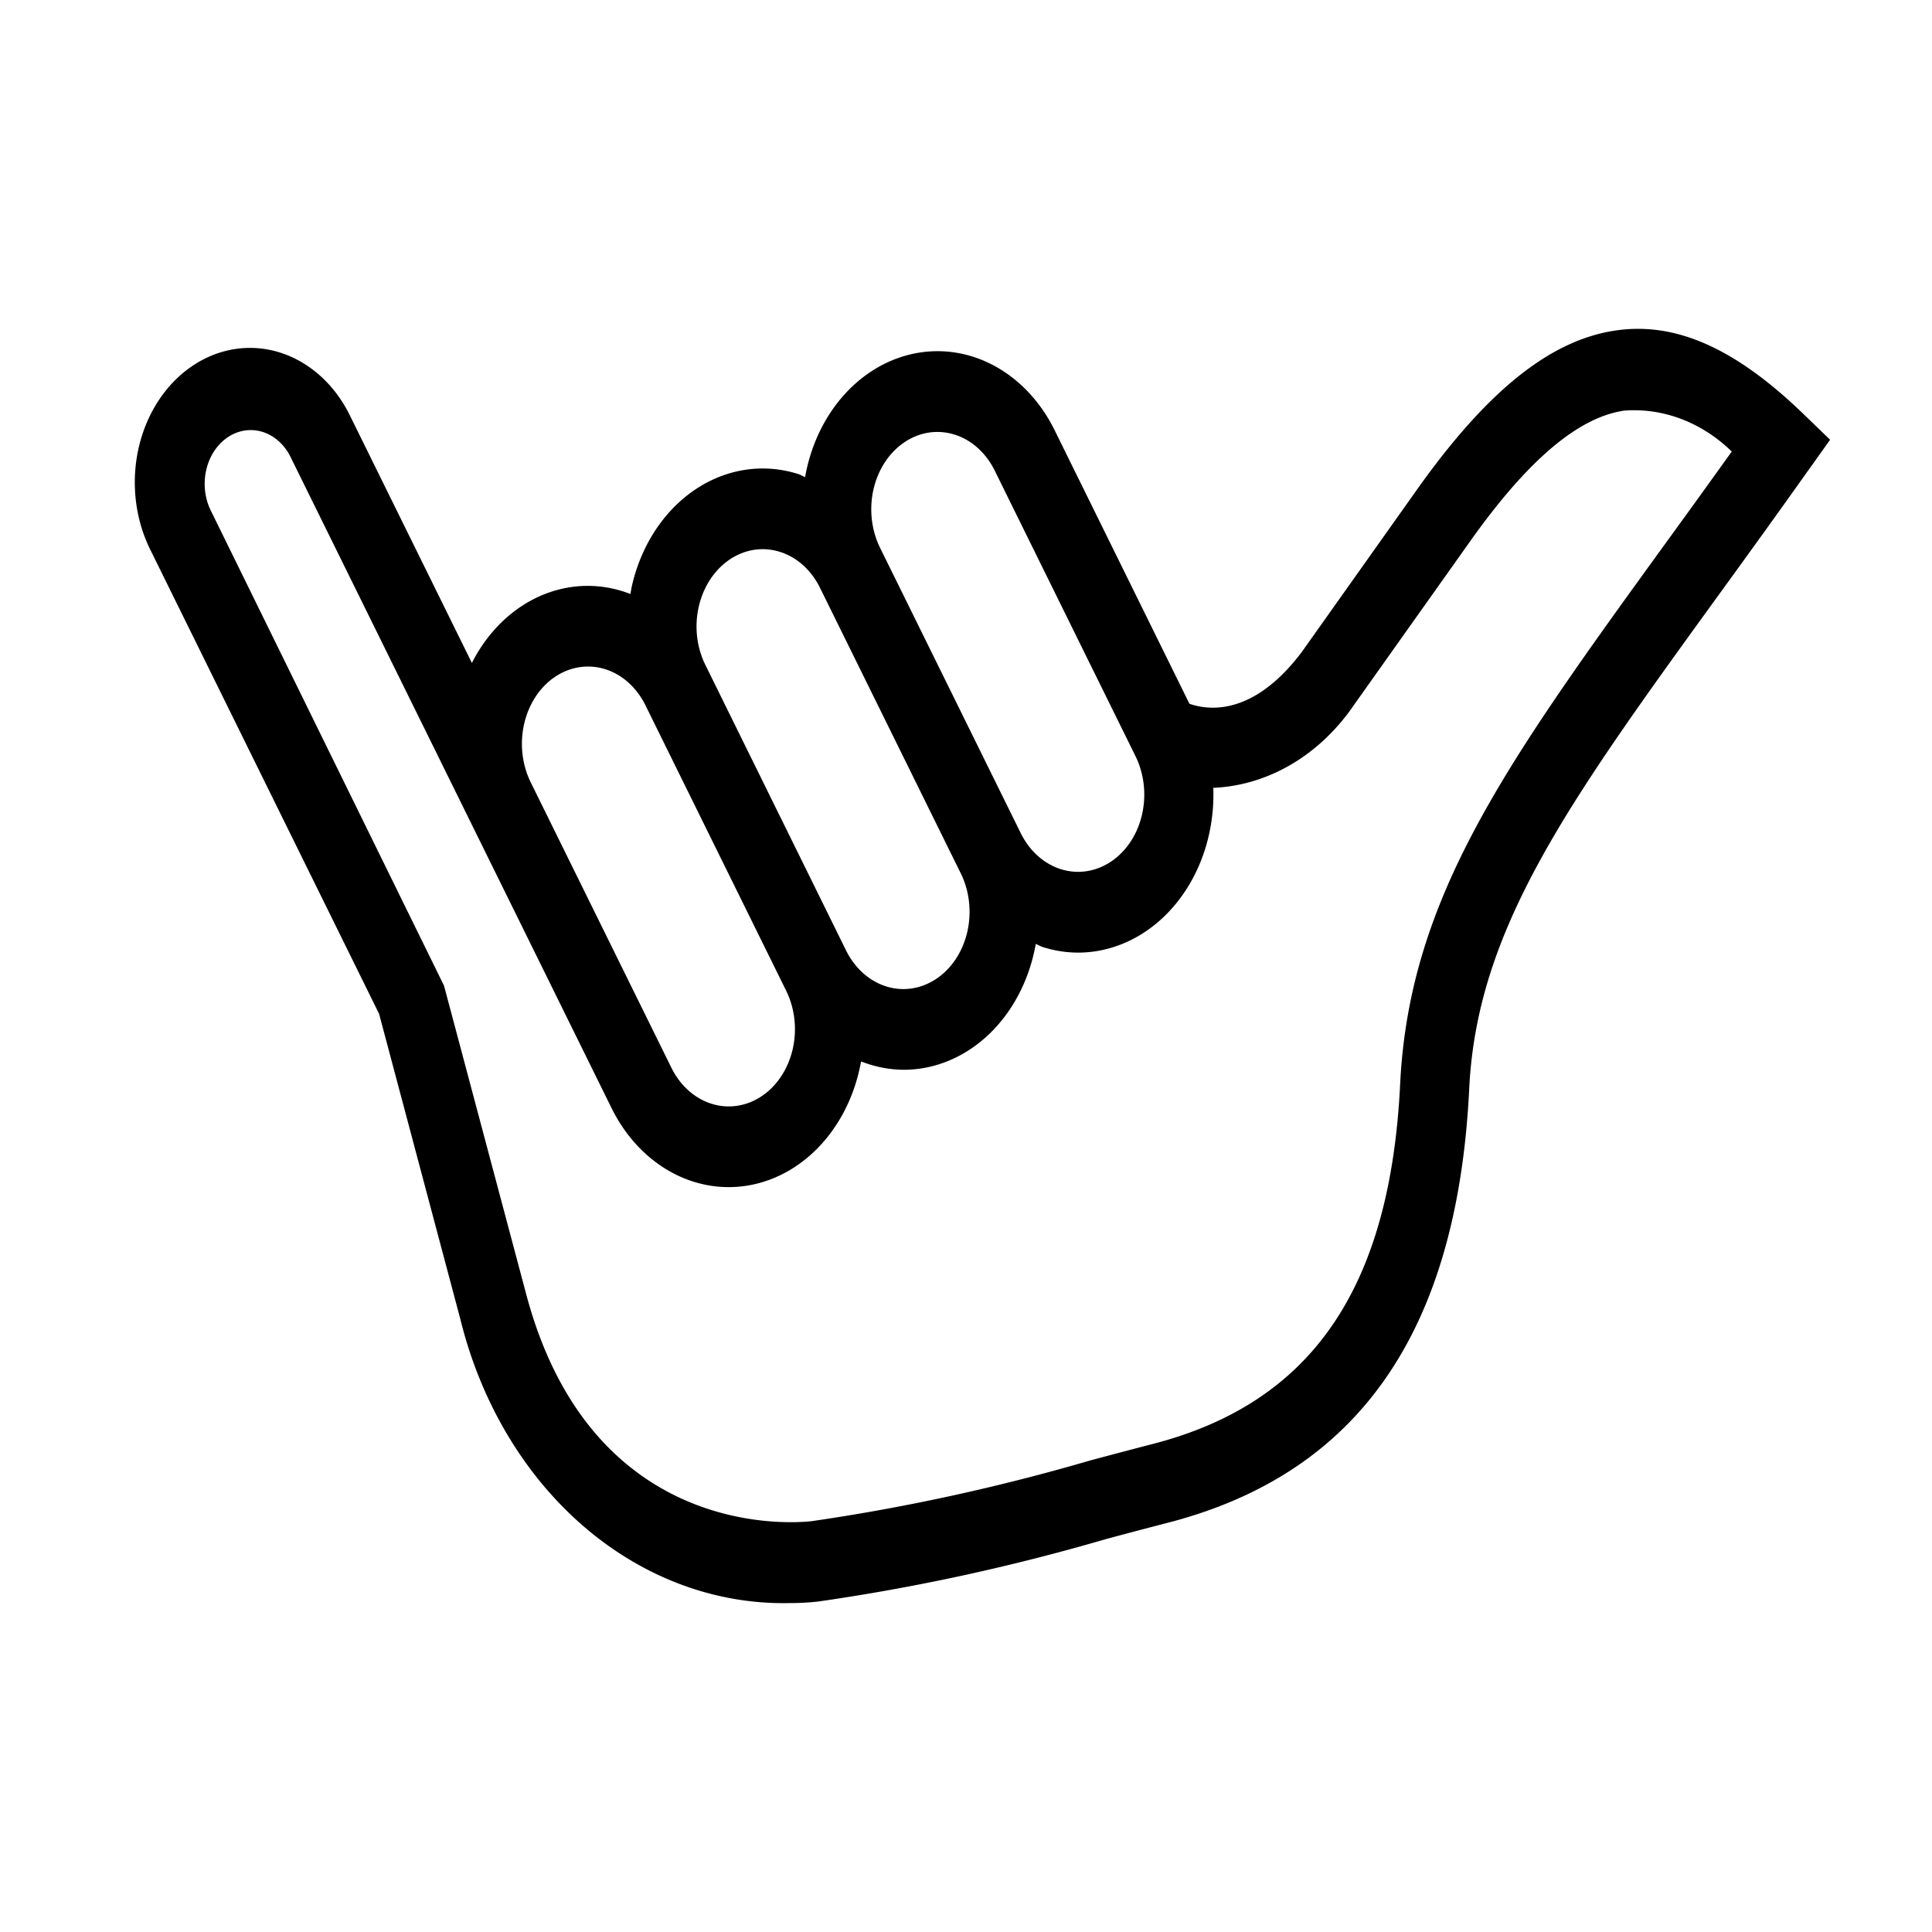
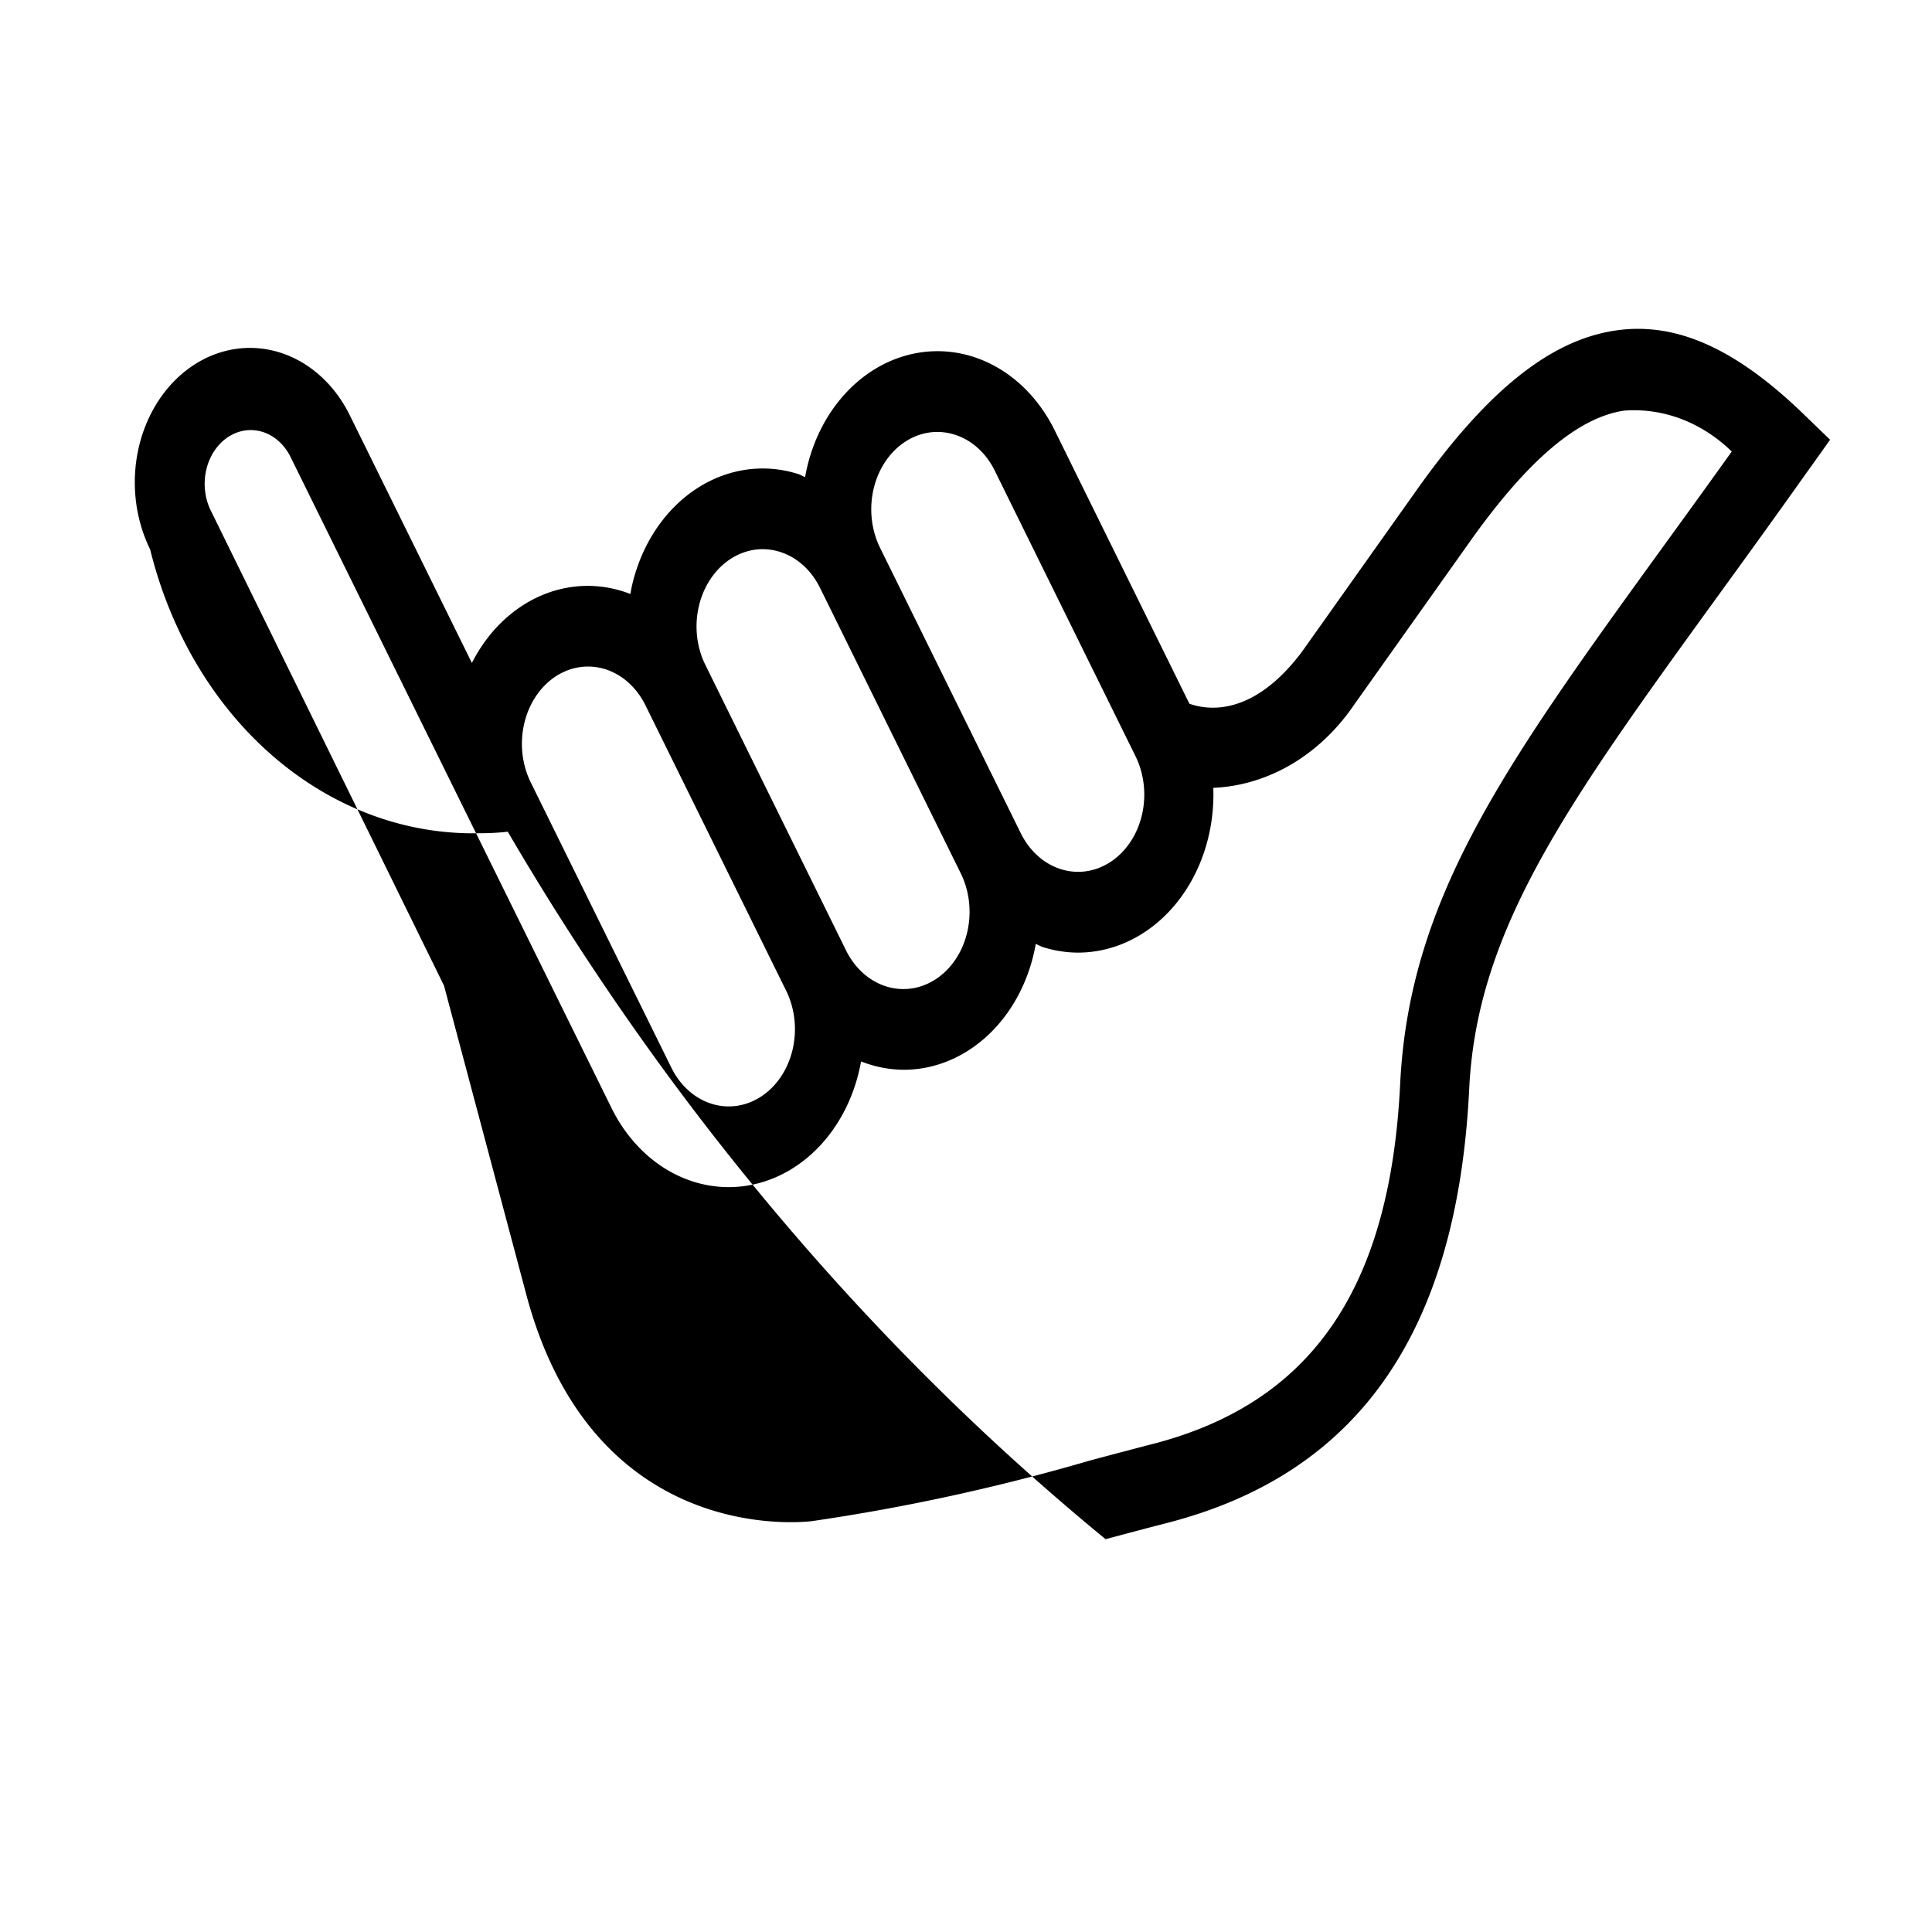
<svg xmlns="http://www.w3.org/2000/svg" xmlns:ns1="http://sodipodi.sourceforge.net/DTD/sodipodi-0.dtd" xmlns:ns2="http://www.inkscape.org/namespaces/inkscape" fill="#000000" height="24" viewBox="-2 -2 28 28" width="24" version="1.1" id="svg3787" ns1:docname="jugend.svg" ns2:version="0.92.2 (5c3e80d, 2017-08-06)">
  <defs id="defs3791" />
  <ns1:namedview pagecolor="#ffffff" bordercolor="#666666" borderopacity="1" objecttolerance="10" gridtolerance="10" guidetolerance="10" ns2:pageopacity="0" ns2:pageshadow="2" ns2:window-width="2073" ns2:window-height="1142" id="namedview3789" showgrid="false" ns2:zoom="9.8333333" ns2:cx="-8.0847458" ns2:cy="33.135148" ns2:window-x="55" ns2:window-y="27" ns2:window-maximized="1" ns2:current-layer="svg3787" />
-   <path ns2:connector-curvature="0" d="M 24.203,4.823 24.523,4.373 24.137,4 C 23.15,3.046 22.285,2.661 21.414,2.79 20.468,2.929 19.554,3.662 18.535,5.097 l -1.667,2.35 c -0.707,0.941 -1.363,0.847 -1.63,0.752 L 13.286,4.238 A 1.959,2.286 0 0 0 9.668,4.915 C 9.633,4.901 9.601,4.88 9.565,4.869 A 1.961,2.289 0 0 0 7.16,6.484 c -0.01,0.042 -0.016,0.084 -0.023,0.125 A 1.95,2.276 0 0 0 4.839,7.608 L 3.07,4.019 A 1.669,1.948 0 1 0 0.176,5.962 l 3.318,6.731 1.178,4.426 a 4.871,5.685 0 0 0 4.773,4.114 c 0.145,0 0.283,-0.008 0.41,-0.022 A 34.542,40.316 0 0 0 14.023,20.307 c 0.313,-0.084 0.611,-0.163 0.887,-0.234 2.777,-0.712 4.211,-2.771 4.383,-6.295 0.113,-2.323 1.437,-4.15 3.63,-7.176 0.4,-0.551 0.827,-1.141 1.279,-1.779 z M 11.107,4.41 a 0.954,1.113 0 0 1 0.477,-0.15 0.965,1.126 0 0 1 0.251,0.039 0.954,1.113 0 0 1 0.582,0.523 l 2.039,4.136 a 0.959,1.119 0 1 1 -1.663,1.116 L 10.754,5.938 A 0.96,1.121 0 0 1 11.107,4.41 Z M 8.128,6.788 a 0.96,1.121 0 0 1 0.924,-0.829 0.965,1.126 0 0 1 0.251,0.039 0.954,1.113 0 0 1 0.582,0.523 l 2.039,4.136 a 0.959,1.119 0 1 1 -1.663,1.116 L 8.223,7.637 A 0.953,1.113 0 0 1 8.128,6.788 Z M 6.044,7.809 A 0.96,1.12 0 0 1 7.354,8.221 l 2.039,4.136 A 0.959,1.119 0 1 1 7.73,13.474 L 5.691,9.337 A 0.96,1.121 0 0 1 6.044,7.809 Z m 12.248,5.903 c -0.145,2.968 -1.288,4.626 -3.597,5.218 -0.279,0.072 -0.58,0.152 -0.895,0.236 a 33.887,39.552 0 0 1 -4.037,0.88 c -0.324,0.036 -3.19,0.245 -4.133,-3.275 L 4.435,12.285 1.045,5.379 A 0.667,0.779 0 0 1 2.201,4.603 l 2.622,5.318 2.039,4.136 a 1.959,2.286 0 0 0 3.617,-0.674 1.972,2.302 0 0 0 0.618,0.121 1.954,2.281 0 0 0 1.914,-1.824 c 0.035,0.014 0.067,0.034 0.103,0.046 a 1.97,2.3 0 0 0 0.514,0.08 1.963,2.291 0 0 0 1.956,-2.388 2.738,3.195 0 0 0 2.047,-1.213 L 19.307,5.844 c 0.834,-1.175 1.564,-1.795 2.232,-1.893 a 2.211,2.581 0 0 1 1.559,0.593 Q 22.606,5.231 22.158,5.847 c -2.328,3.213 -3.733,5.152 -3.866,7.865 z" id="path3795" style="stroke-width:23.333;stroke-miterlimit:4;stroke-dasharray:none" />
+   <path ns2:connector-curvature="0" d="M 24.203,4.823 24.523,4.373 24.137,4 C 23.15,3.046 22.285,2.661 21.414,2.79 20.468,2.929 19.554,3.662 18.535,5.097 l -1.667,2.35 c -0.707,0.941 -1.363,0.847 -1.63,0.752 L 13.286,4.238 A 1.959,2.286 0 0 0 9.668,4.915 C 9.633,4.901 9.601,4.88 9.565,4.869 A 1.961,2.289 0 0 0 7.16,6.484 c -0.01,0.042 -0.016,0.084 -0.023,0.125 A 1.95,2.276 0 0 0 4.839,7.608 L 3.07,4.019 A 1.669,1.948 0 1 0 0.176,5.962 a 4.871,5.685 0 0 0 4.773,4.114 c 0.145,0 0.283,-0.008 0.41,-0.022 A 34.542,40.316 0 0 0 14.023,20.307 c 0.313,-0.084 0.611,-0.163 0.887,-0.234 2.777,-0.712 4.211,-2.771 4.383,-6.295 0.113,-2.323 1.437,-4.15 3.63,-7.176 0.4,-0.551 0.827,-1.141 1.279,-1.779 z M 11.107,4.41 a 0.954,1.113 0 0 1 0.477,-0.15 0.965,1.126 0 0 1 0.251,0.039 0.954,1.113 0 0 1 0.582,0.523 l 2.039,4.136 a 0.959,1.119 0 1 1 -1.663,1.116 L 10.754,5.938 A 0.96,1.121 0 0 1 11.107,4.41 Z M 8.128,6.788 a 0.96,1.121 0 0 1 0.924,-0.829 0.965,1.126 0 0 1 0.251,0.039 0.954,1.113 0 0 1 0.582,0.523 l 2.039,4.136 a 0.959,1.119 0 1 1 -1.663,1.116 L 8.223,7.637 A 0.953,1.113 0 0 1 8.128,6.788 Z M 6.044,7.809 A 0.96,1.12 0 0 1 7.354,8.221 l 2.039,4.136 A 0.959,1.119 0 1 1 7.73,13.474 L 5.691,9.337 A 0.96,1.121 0 0 1 6.044,7.809 Z m 12.248,5.903 c -0.145,2.968 -1.288,4.626 -3.597,5.218 -0.279,0.072 -0.58,0.152 -0.895,0.236 a 33.887,39.552 0 0 1 -4.037,0.88 c -0.324,0.036 -3.19,0.245 -4.133,-3.275 L 4.435,12.285 1.045,5.379 A 0.667,0.779 0 0 1 2.201,4.603 l 2.622,5.318 2.039,4.136 a 1.959,2.286 0 0 0 3.617,-0.674 1.972,2.302 0 0 0 0.618,0.121 1.954,2.281 0 0 0 1.914,-1.824 c 0.035,0.014 0.067,0.034 0.103,0.046 a 1.97,2.3 0 0 0 0.514,0.08 1.963,2.291 0 0 0 1.956,-2.388 2.738,3.195 0 0 0 2.047,-1.213 L 19.307,5.844 c 0.834,-1.175 1.564,-1.795 2.232,-1.893 a 2.211,2.581 0 0 1 1.559,0.593 Q 22.606,5.231 22.158,5.847 c -2.328,3.213 -3.733,5.152 -3.866,7.865 z" id="path3795" style="stroke-width:23.333;stroke-miterlimit:4;stroke-dasharray:none" />
</svg>